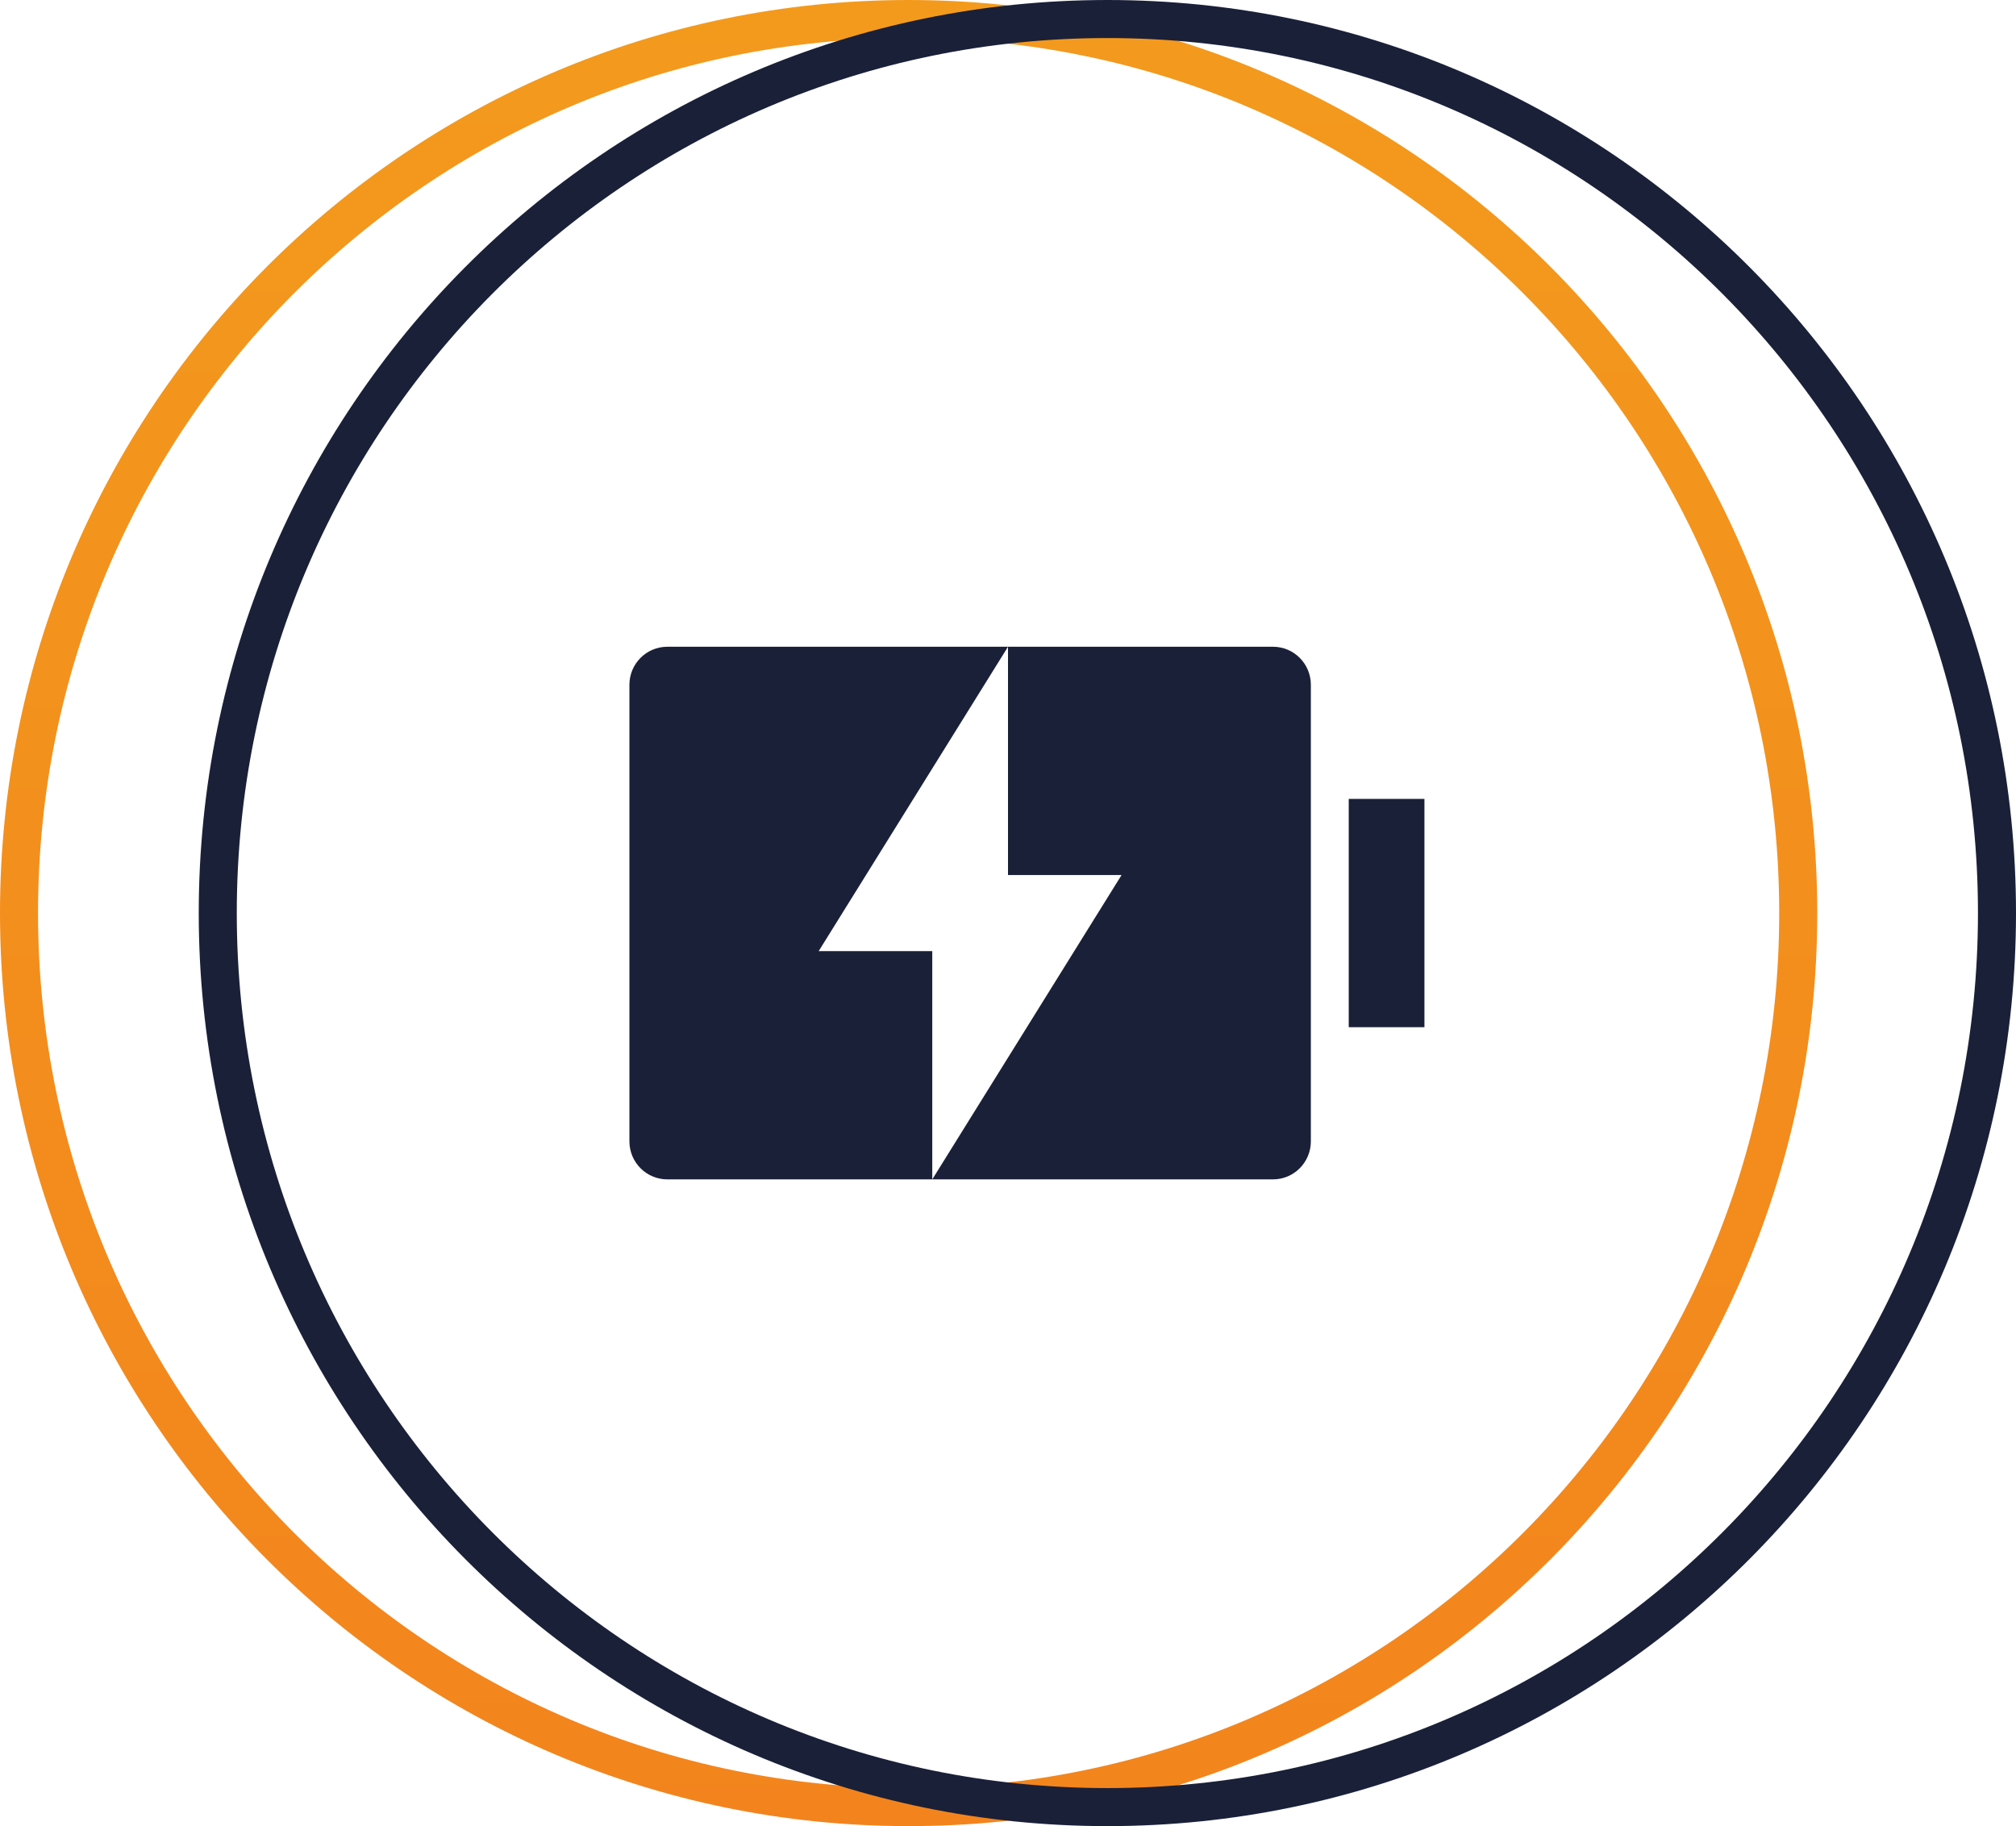
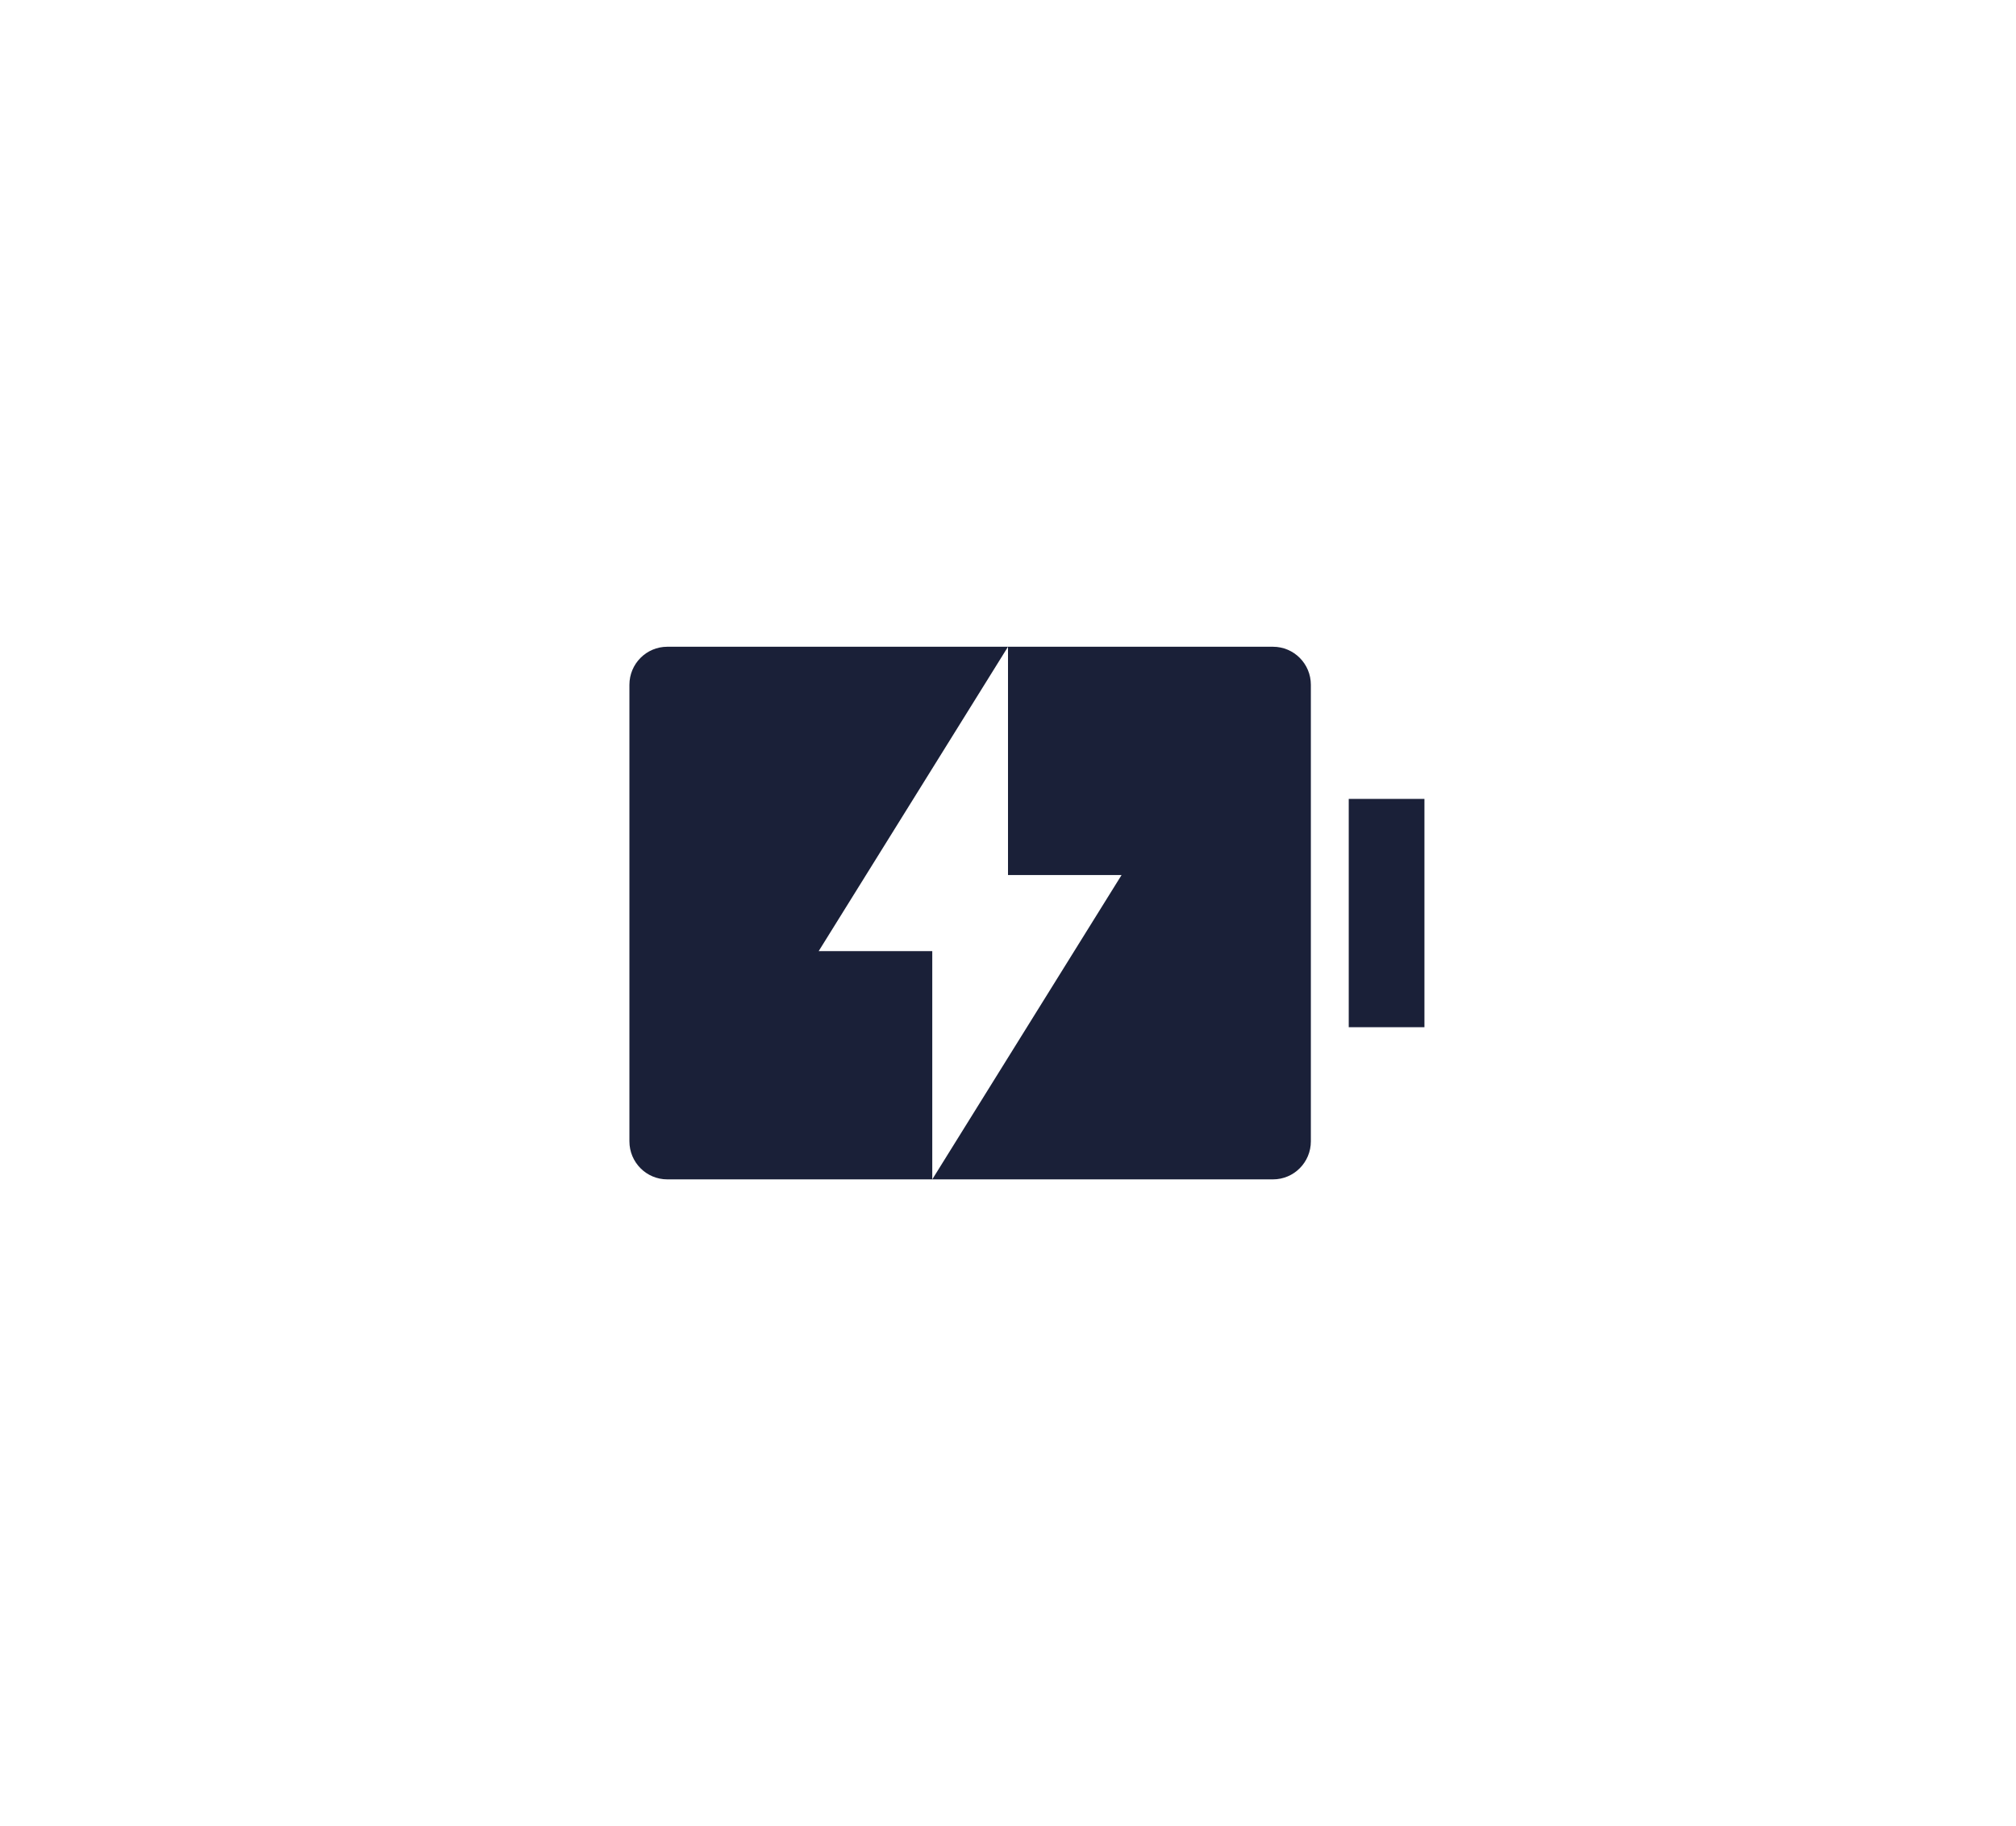
<svg xmlns="http://www.w3.org/2000/svg" width="53" height="48" viewBox="0 0 53 48" fill="none">
-   <path d="M47.275 24C47.275 36.981 36.802 47.5 23.887 47.5C10.973 47.5 0.5 36.981 0.5 24C0.5 11.019 10.973 0.5 23.887 0.5C36.802 0.5 47.275 11.019 47.275 24Z" stroke="url(#paint0_linear_113_1383)" />
-   <path d="M52.5 24C52.5 36.981 42.027 47.5 29.113 47.5C16.198 47.5 5.725 36.981 5.725 24C5.725 11.019 16.198 0.5 29.113 0.5C42.027 0.5 52.5 11.019 52.5 24Z" stroke="#1A2038" />
  <path d="M26.5 23V17L21.523 25H24.509V31L29.486 23H26.5ZM17.542 17H33.467C34.017 17 34.462 17.448 34.462 18V30C34.462 30.552 34.017 31 33.467 31H17.542C16.993 31 16.547 30.552 16.547 30V18C16.547 17.448 16.993 17 17.542 17ZM35.458 21H37.448V27H35.458V21Z" fill="#1A2038" />
  <defs>
    <linearGradient id="paint0_linear_113_1383" x1="23.887" y1="0" x2="23.887" y2="48" gradientUnits="userSpaceOnUse">
      <stop stop-color="#F39A1D" />
      <stop offset="1" stop-color="#F3841D" />
    </linearGradient>
  </defs>
</svg>